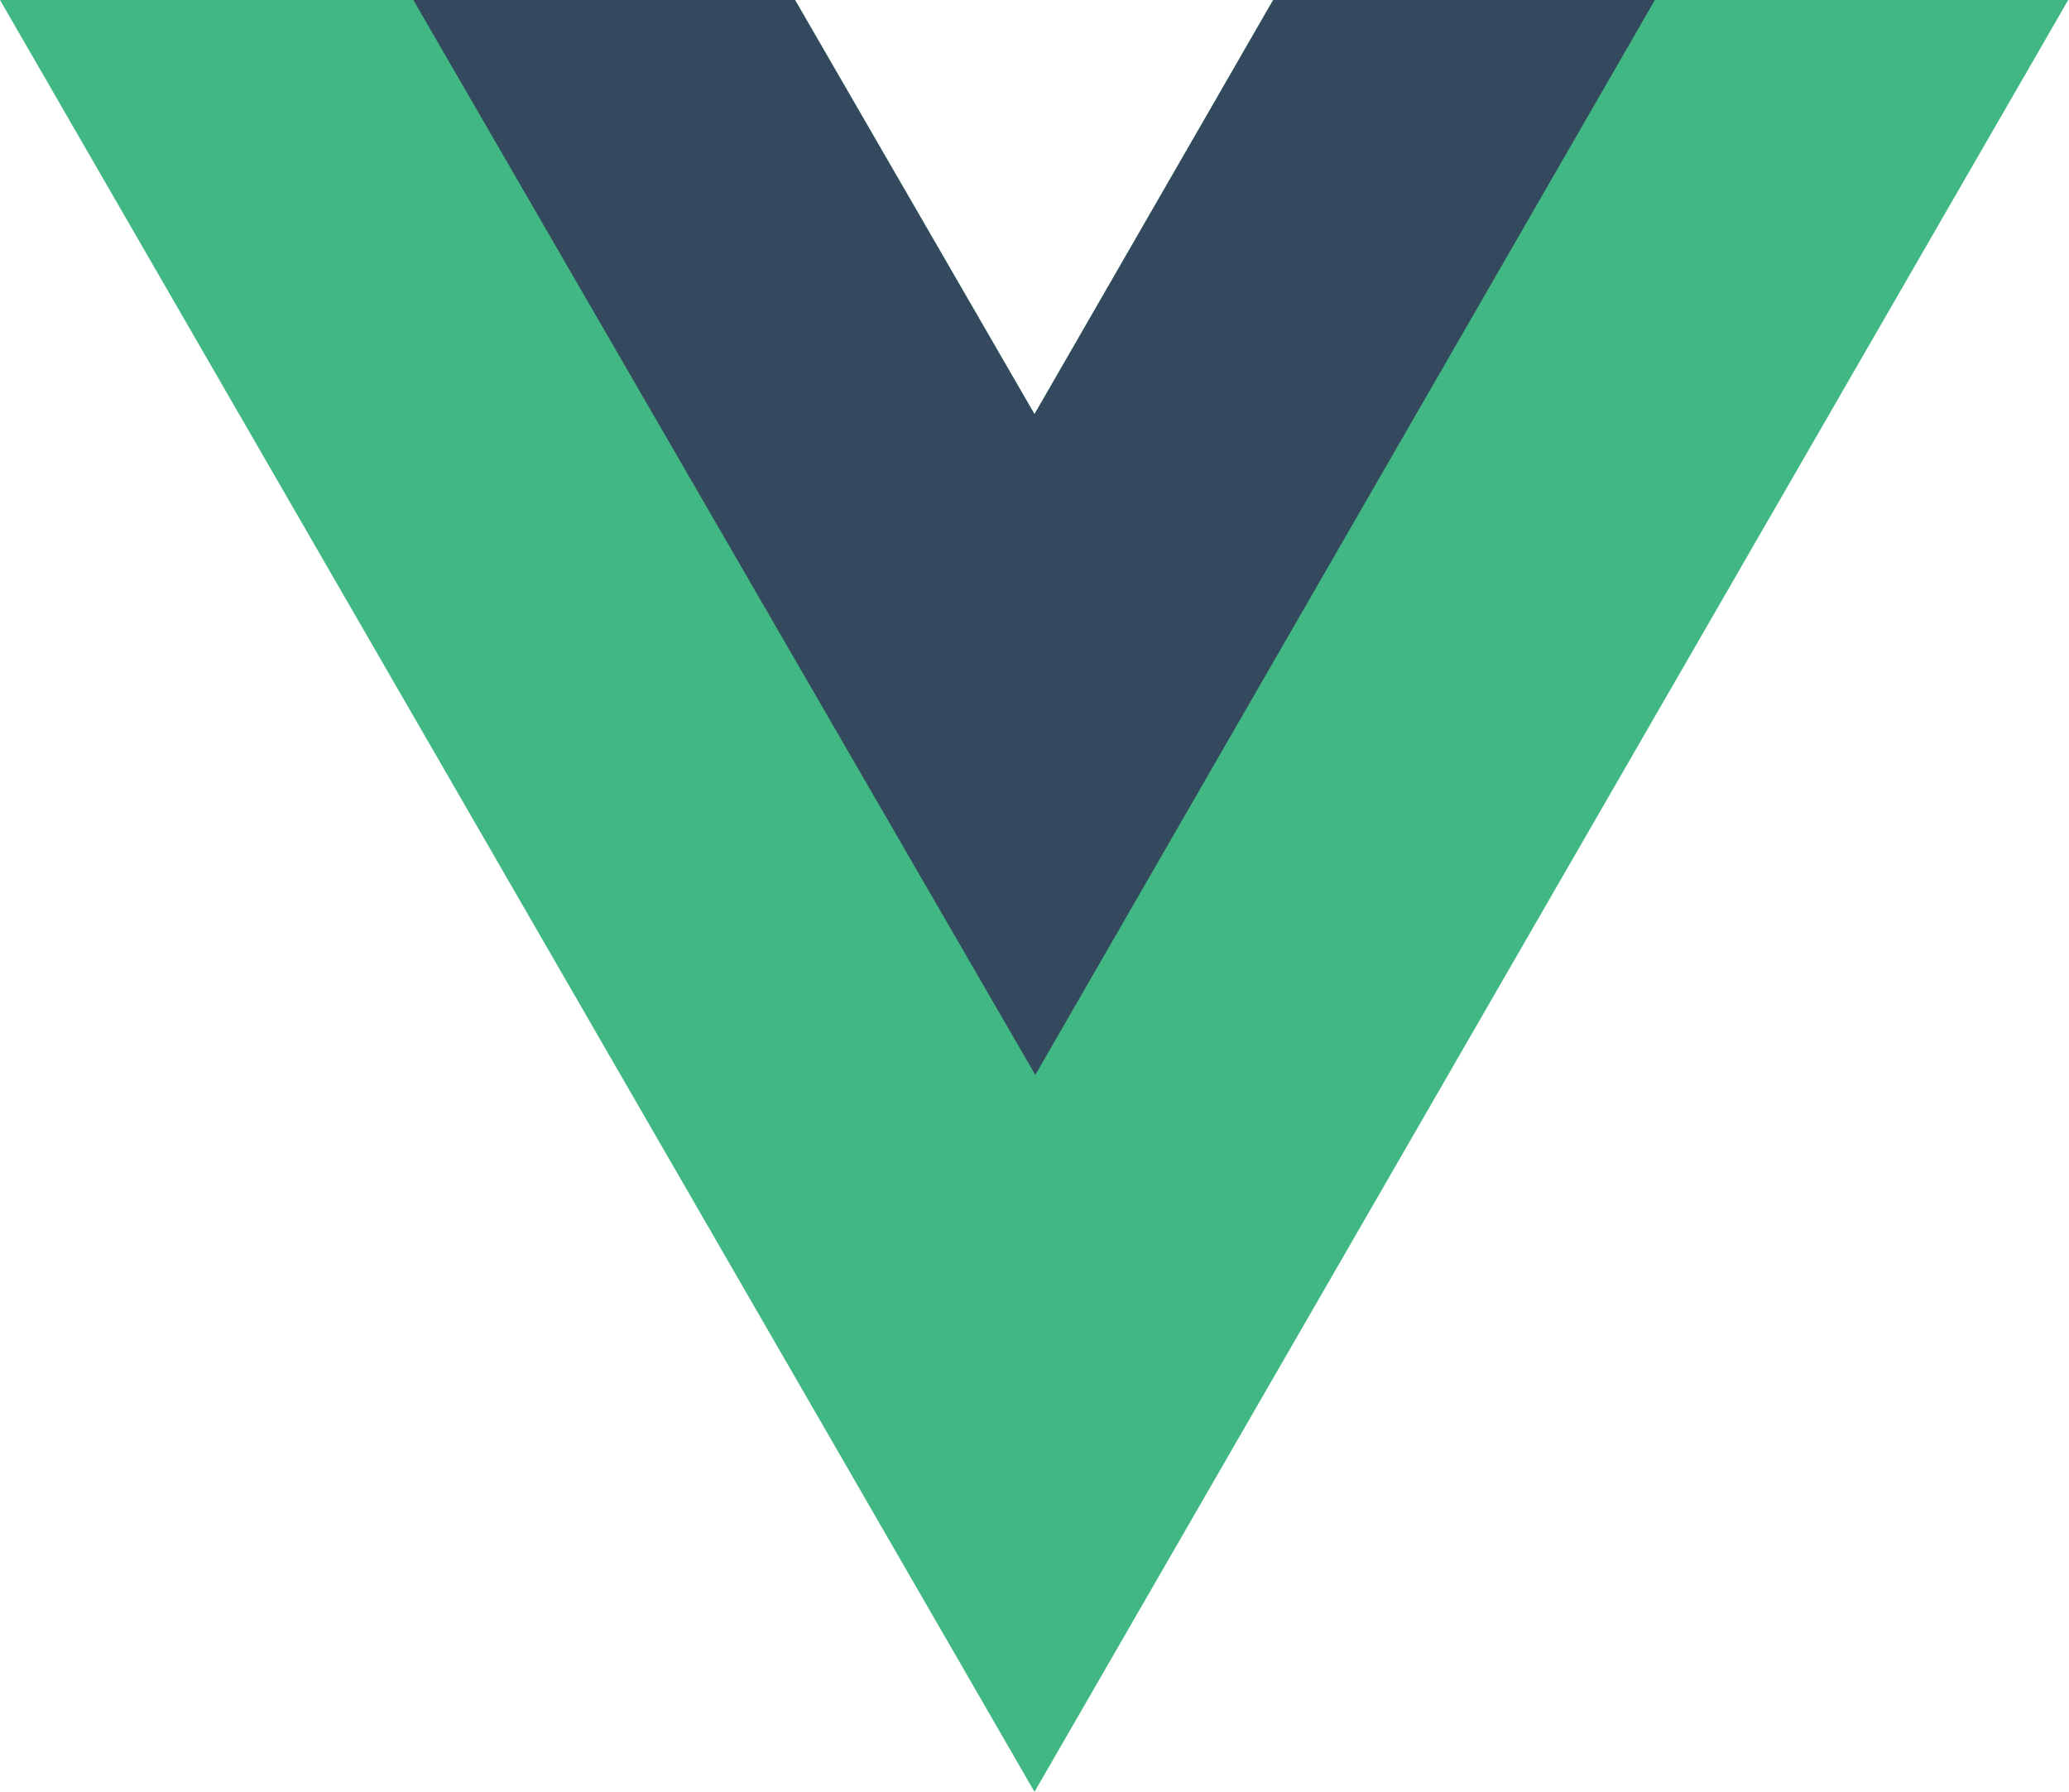
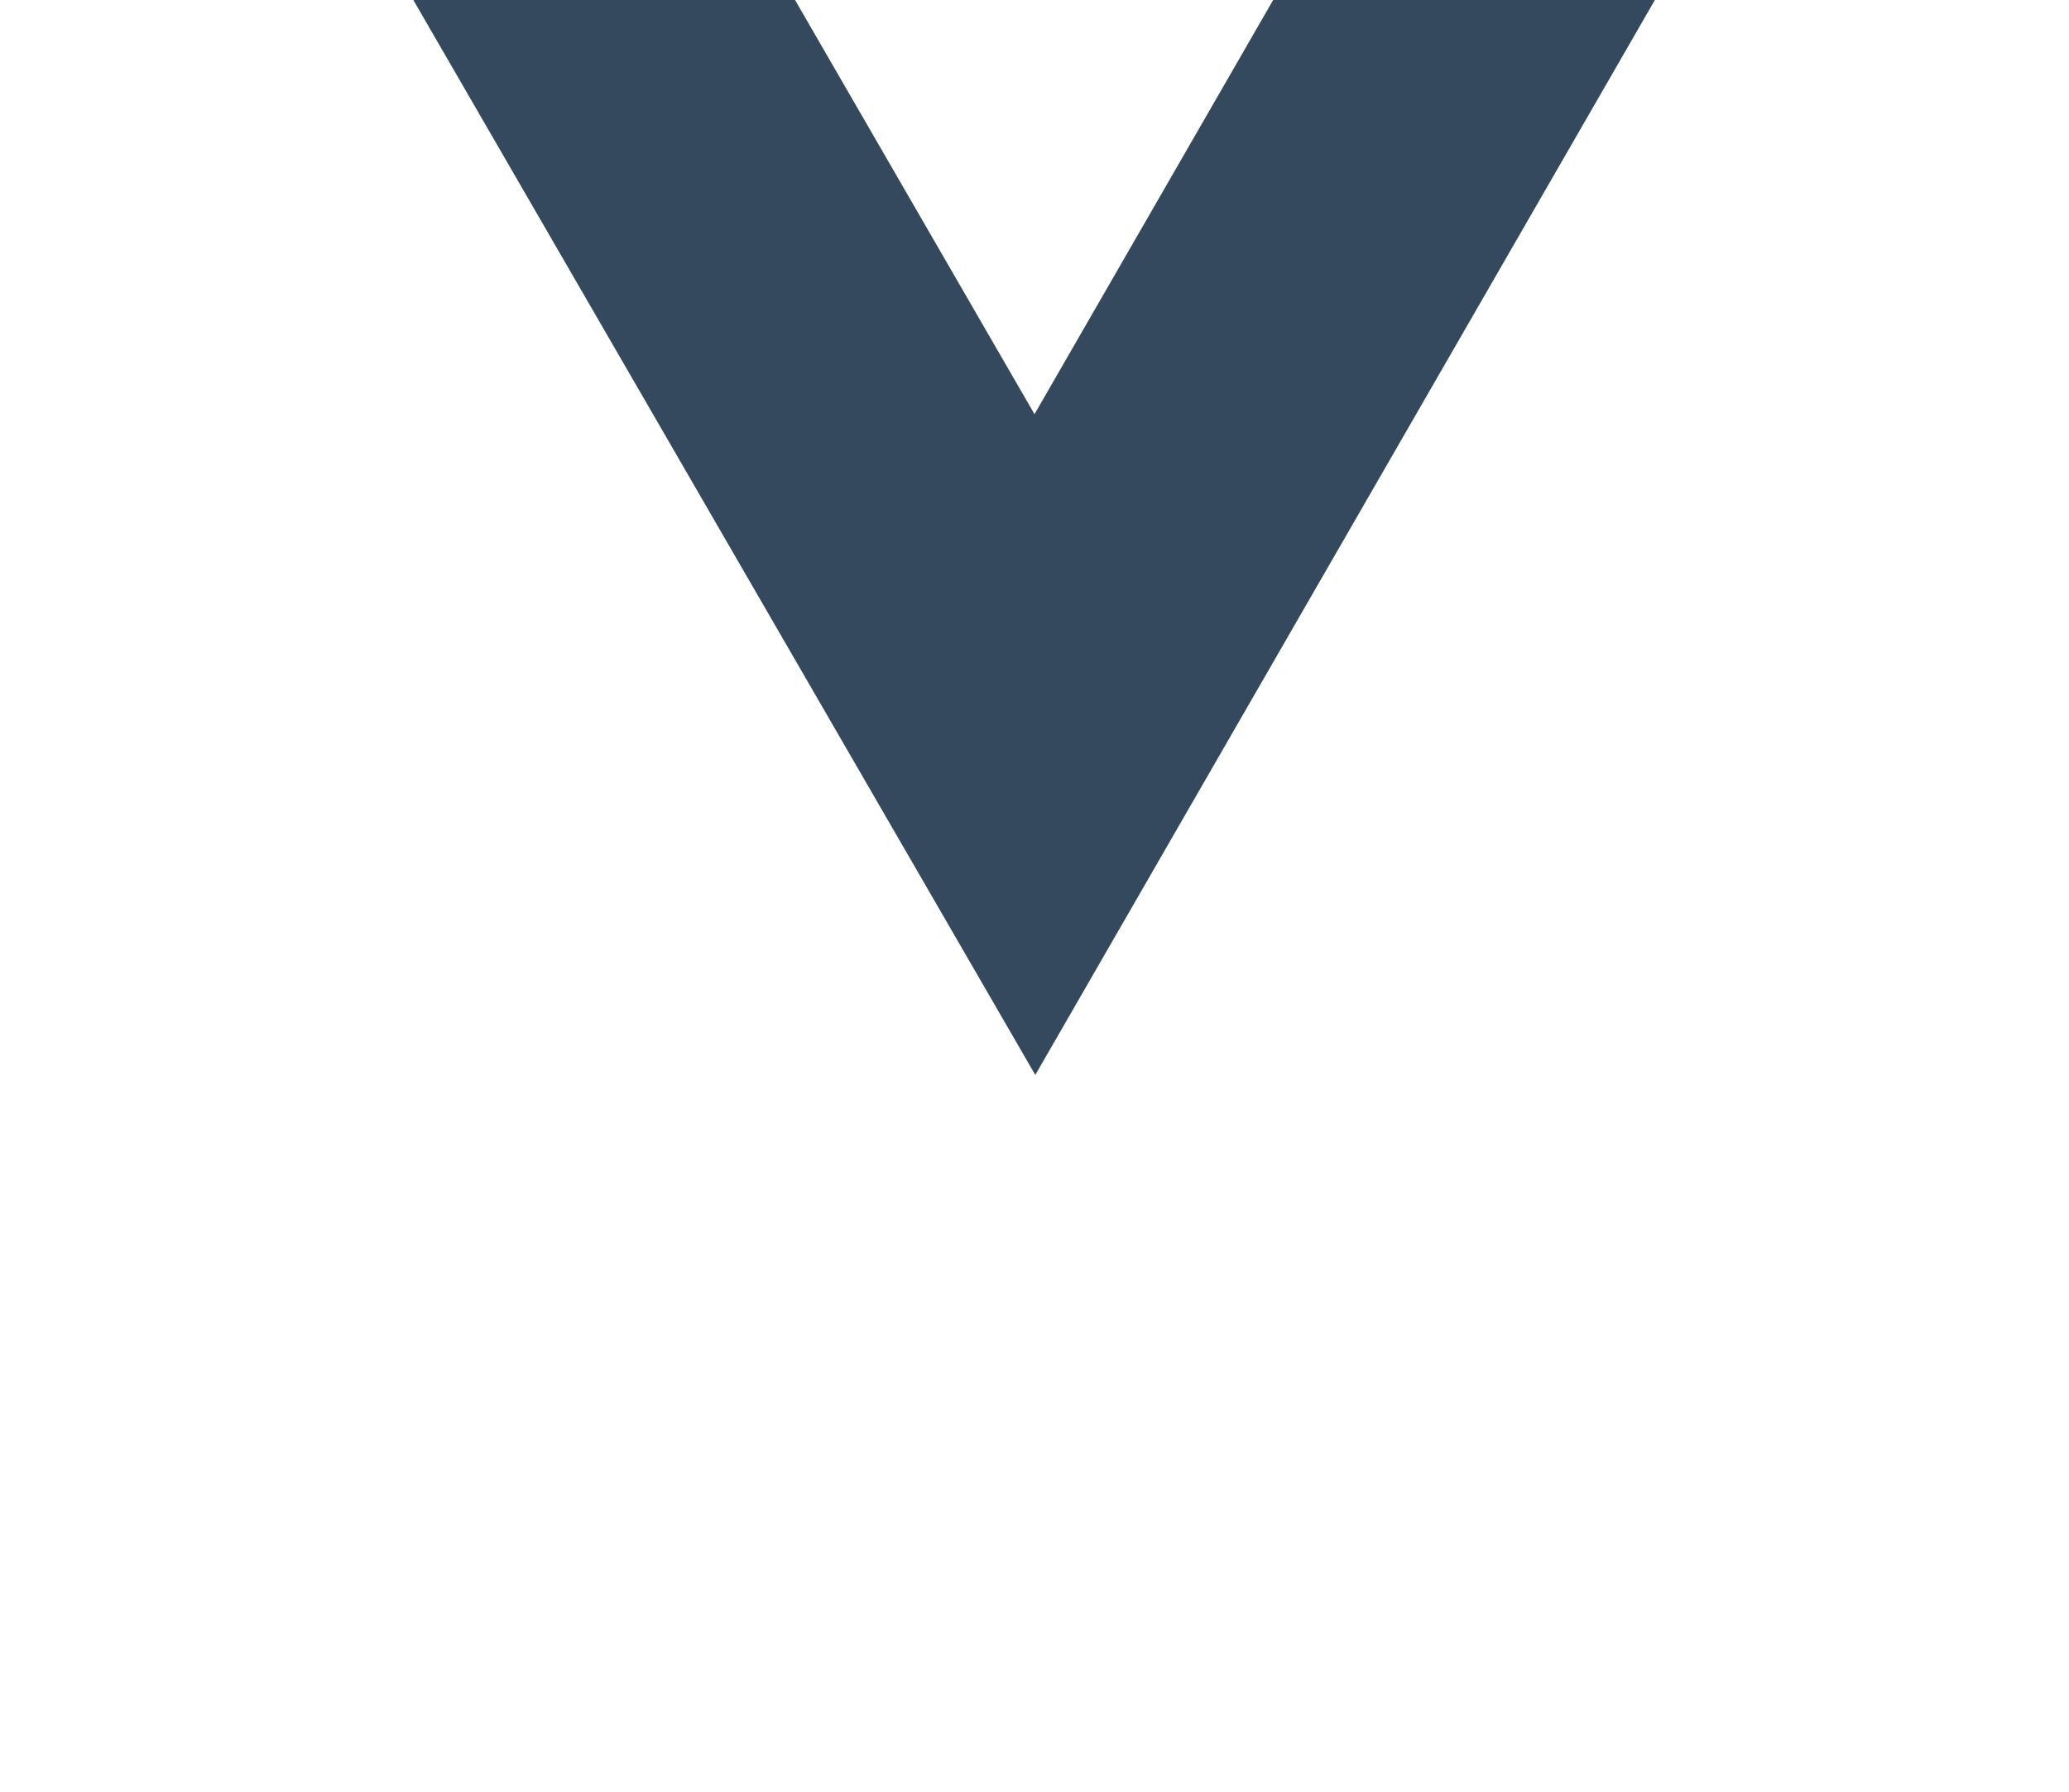
<svg xmlns="http://www.w3.org/2000/svg" viewBox="0 0 261.8 226.7">
-   <path d="M161.1 0l-30.2 52.4L100.6 0H0l130.9 226.7L261.7 0z" fill="#41b883" />
  <path d="M161.1 0l-30.2 52.4L100.6 0H52.3L131 136 209.4 0z" fill="#34495e" />
</svg>